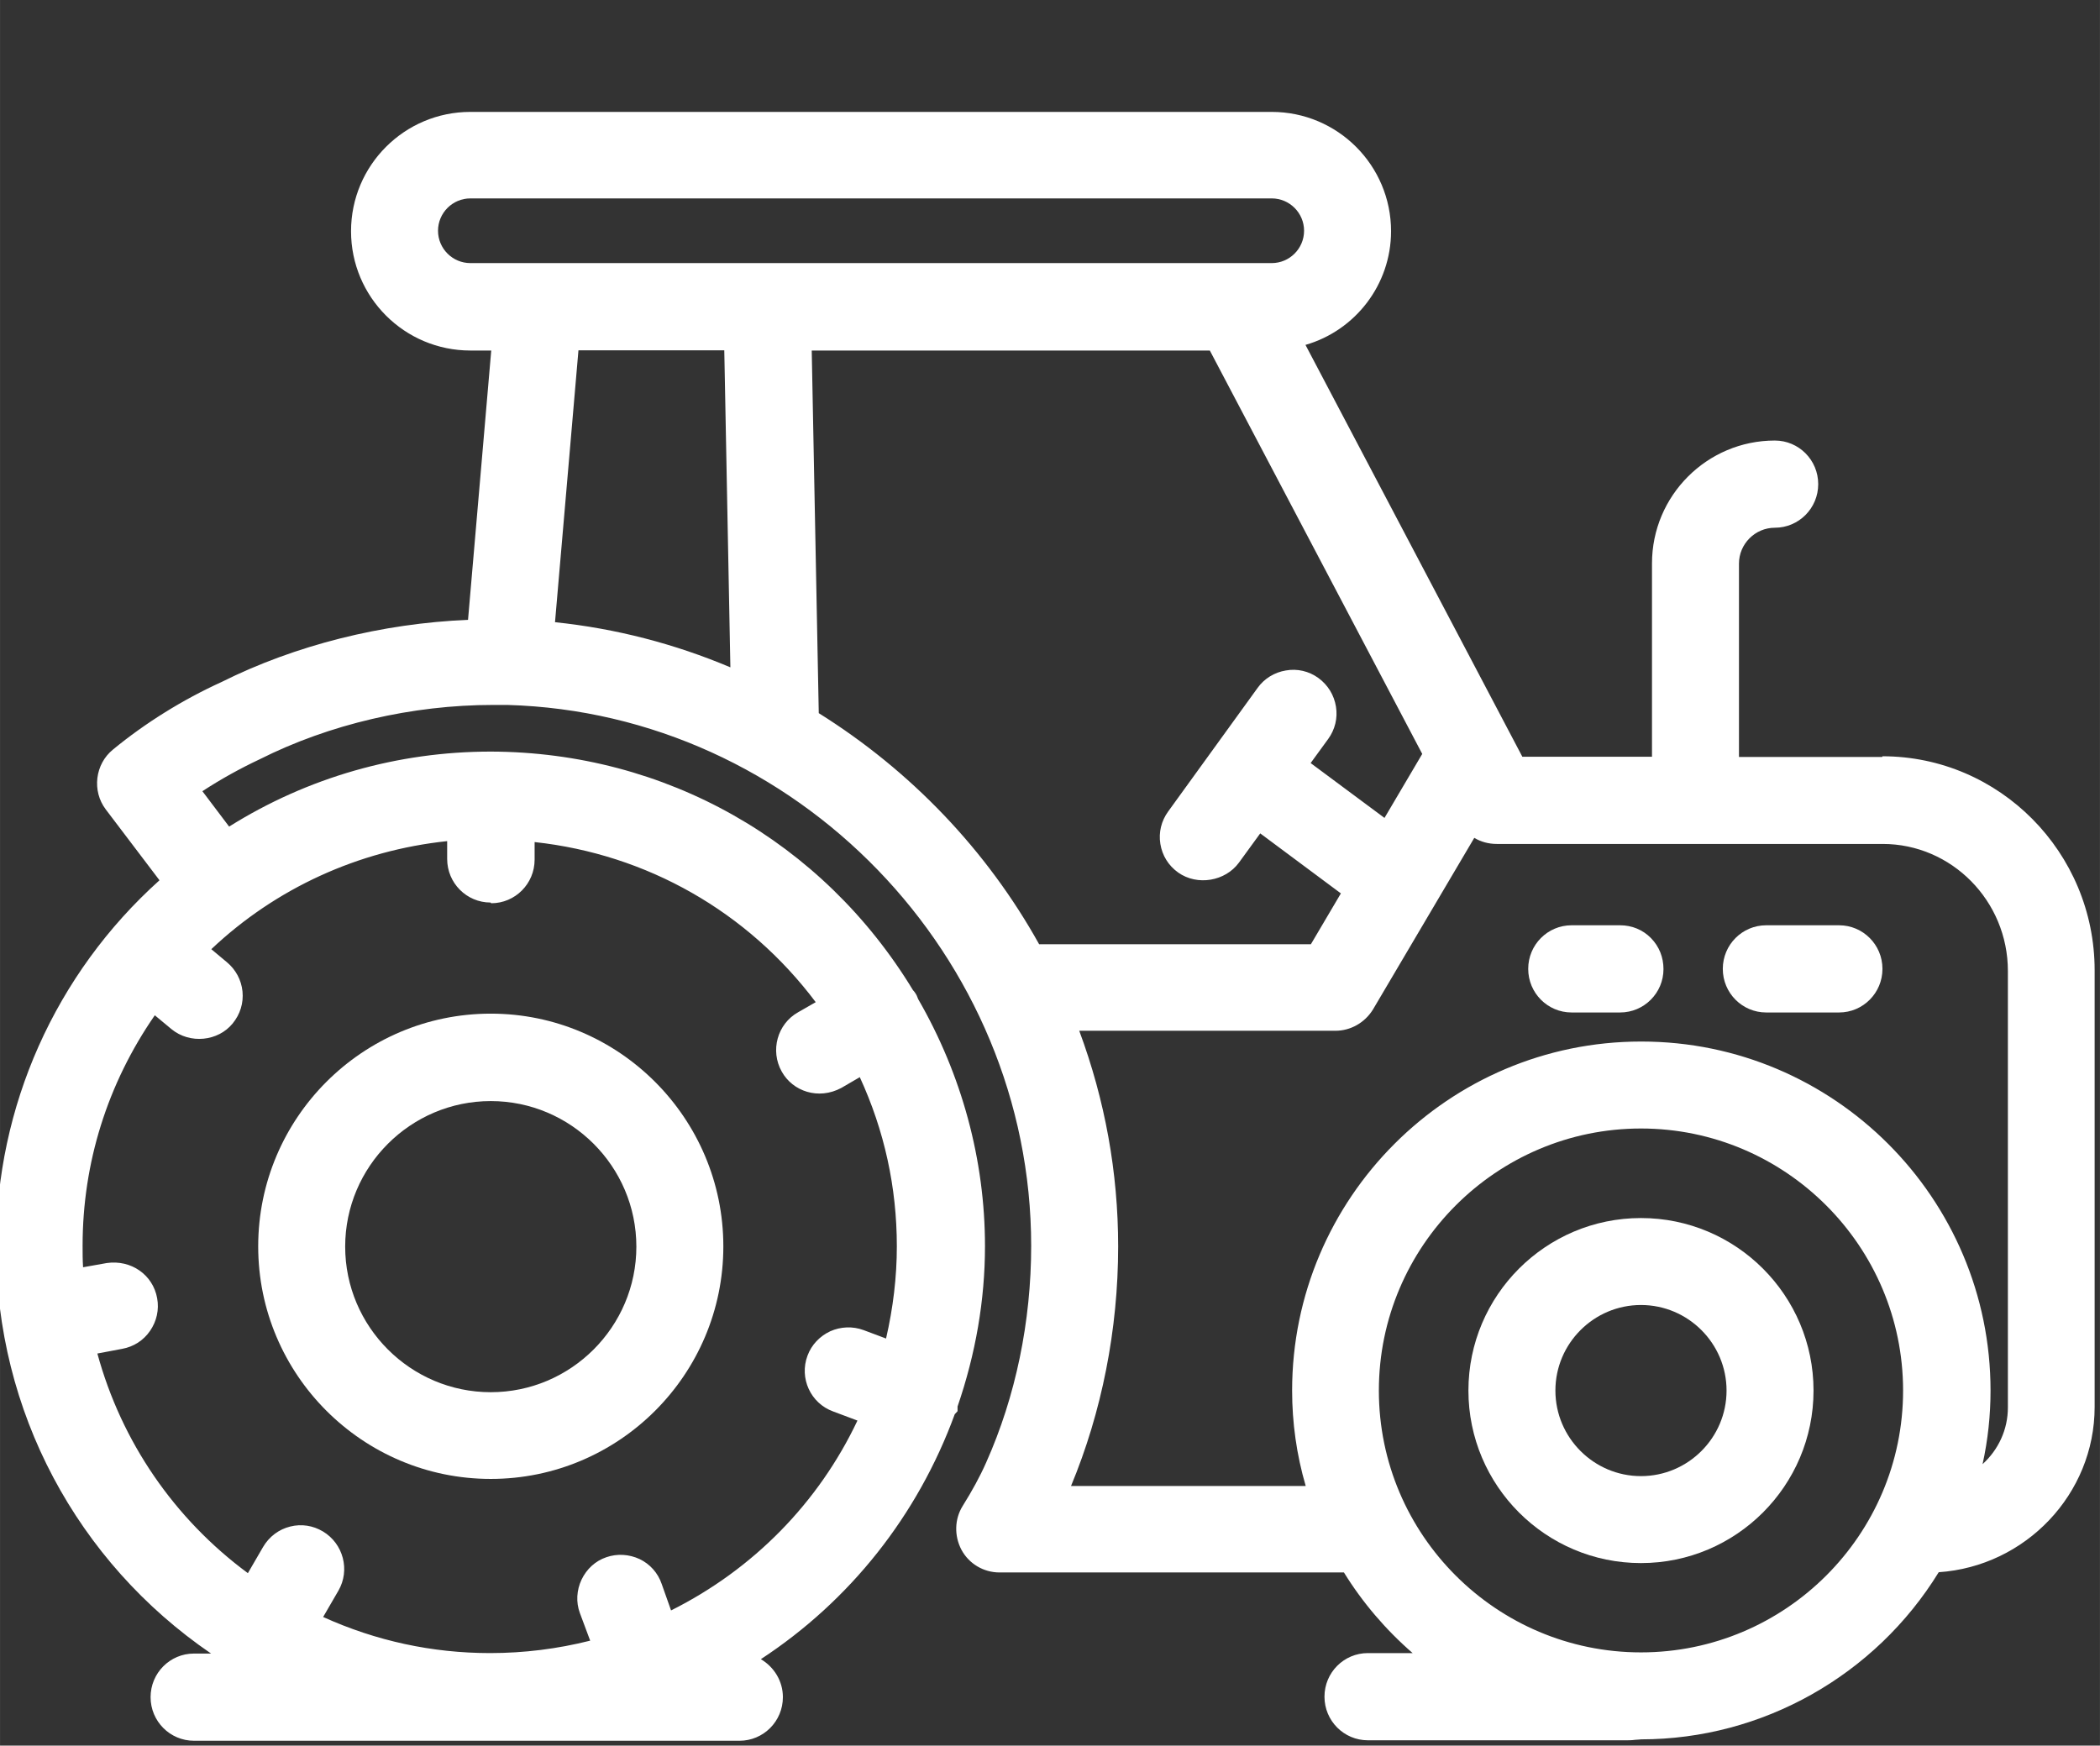
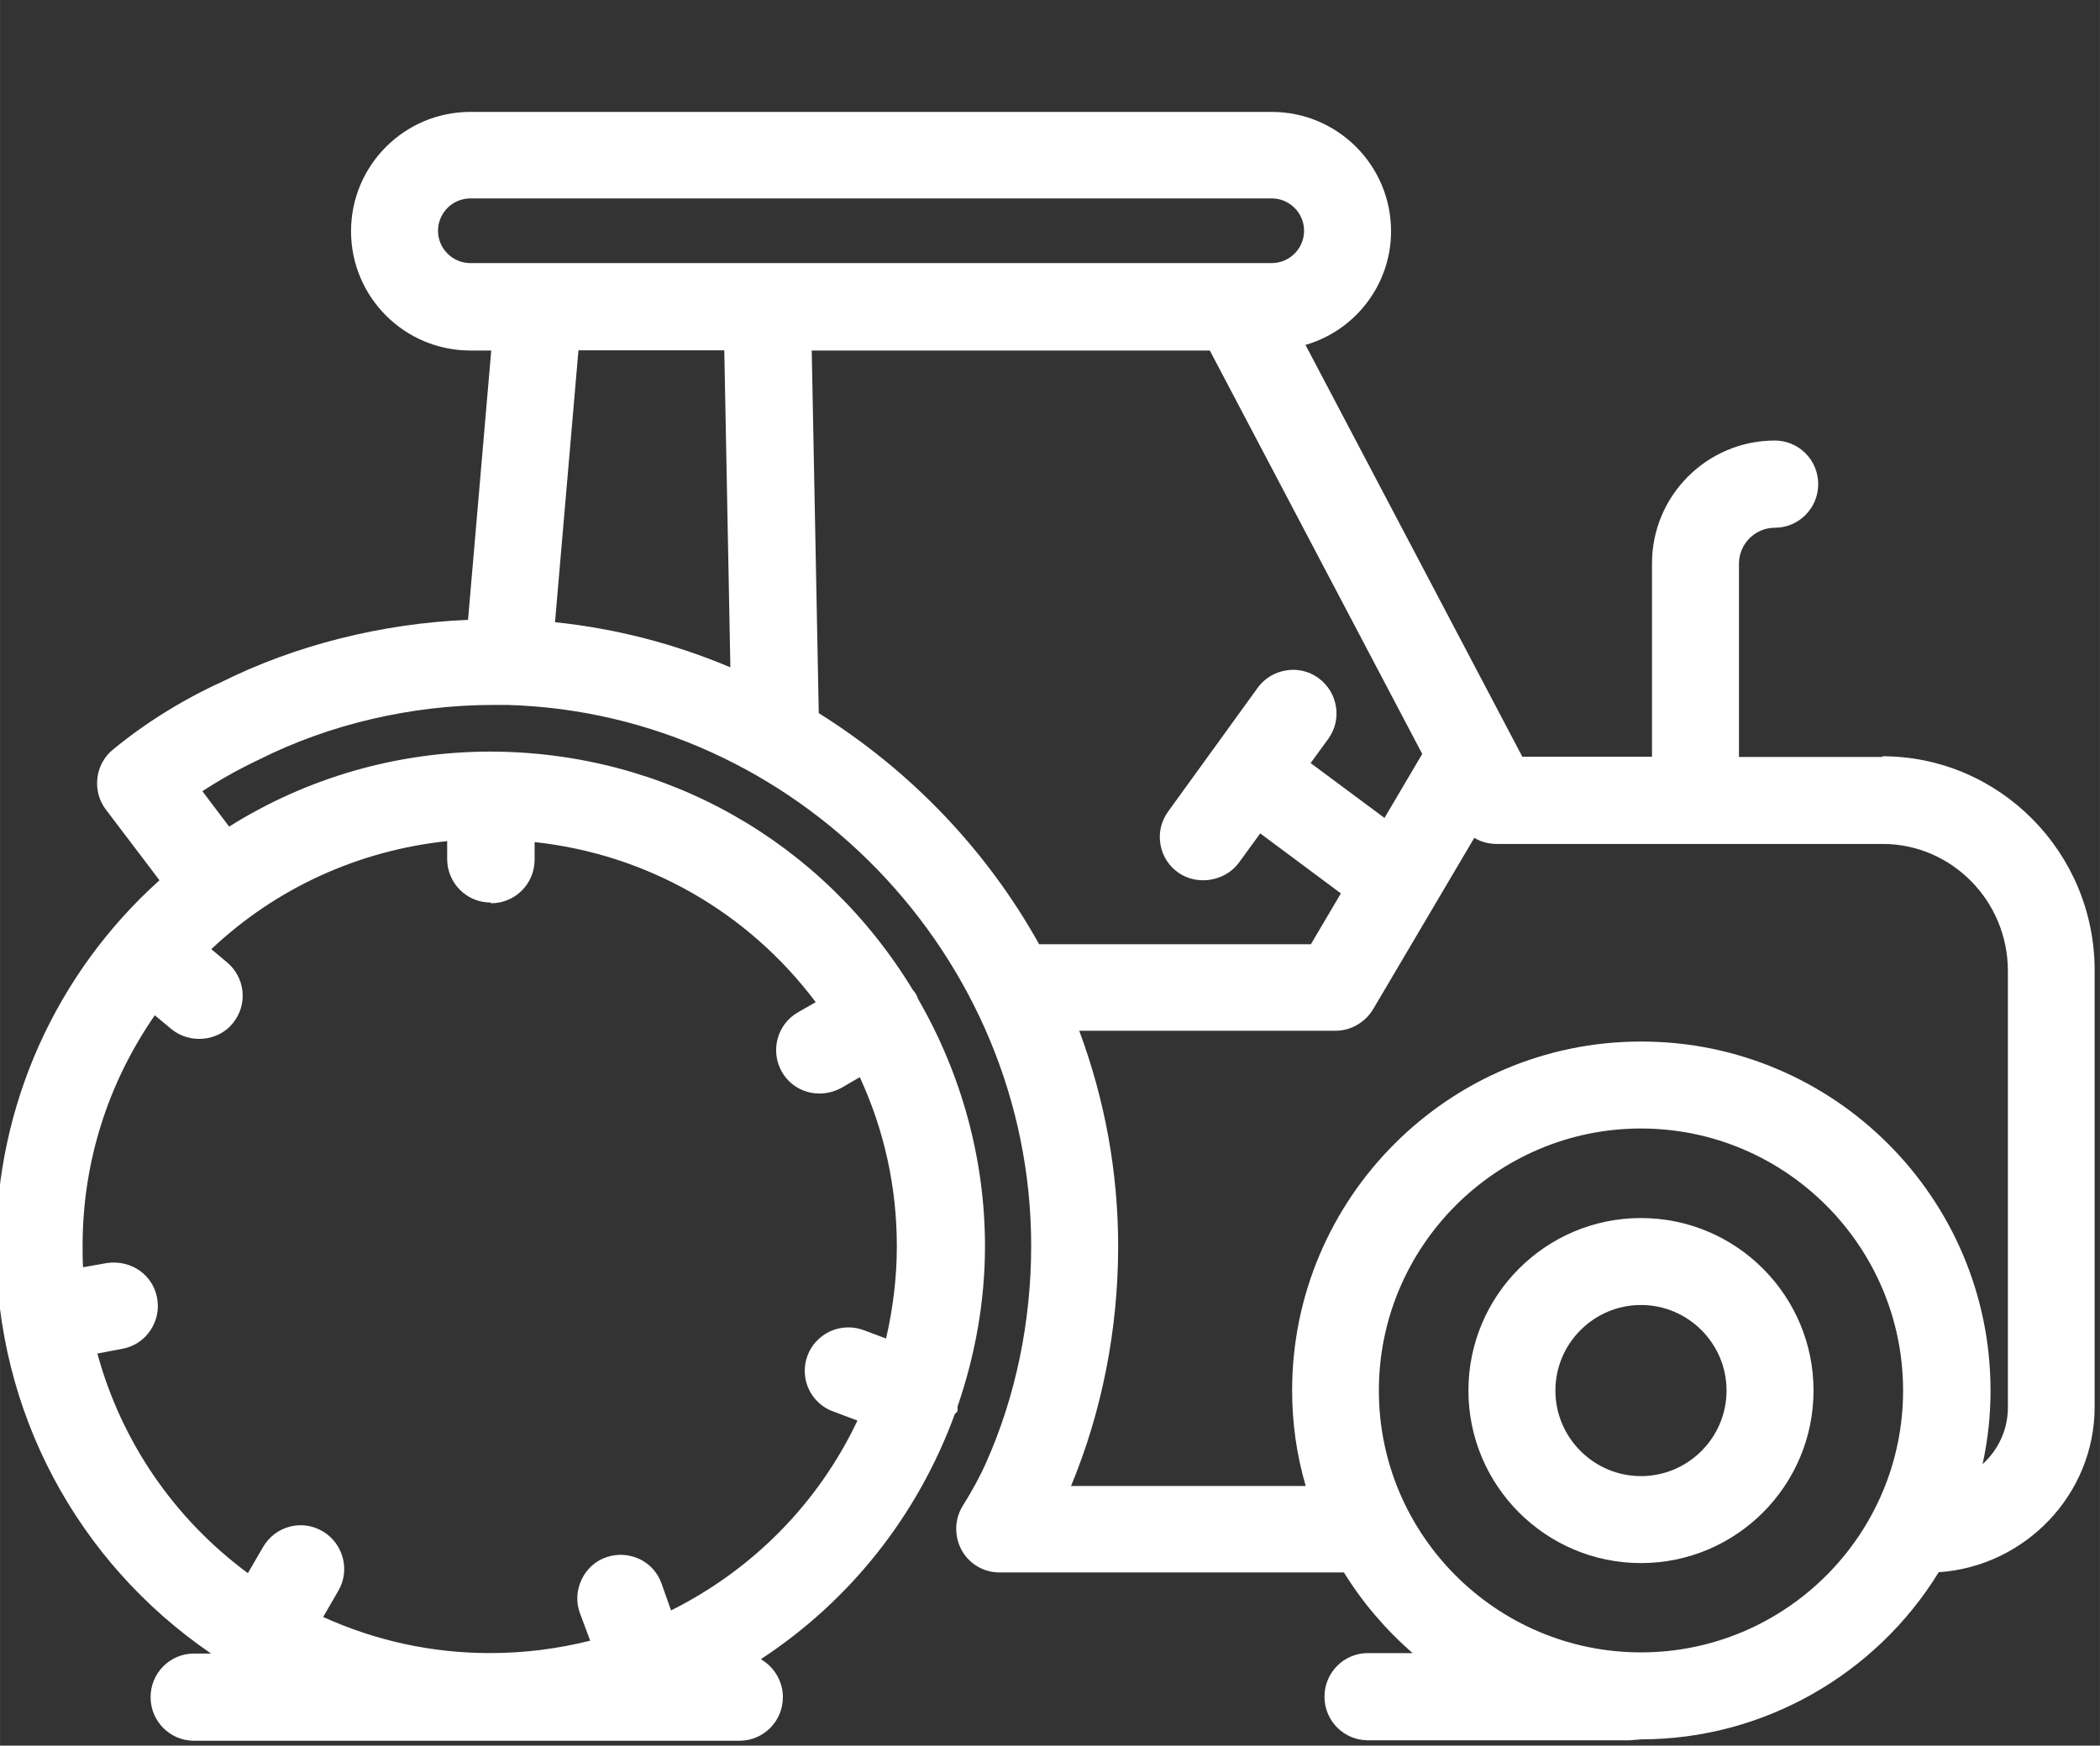
<svg xmlns="http://www.w3.org/2000/svg" width="102.237" height="85" viewBox="0 0 27.05 22.49" version="1.1" id="svg26465">
  <rect x="0" y="0" width="27.05" height="22.49" fill="#333333" stroke="none" />
  <defs id="defs26462" />
  <g id="layer1" transform="translate(51.279,-37.091)">
    <g id="g560" transform="matrix(0.302,0,0,0.302,-126.863,-33.615)" style="stroke-width:0.876">
      <path class="st4" d="m 320.27,300.81 c 4.06,0 7.36,-3.3 7.36,-7.36 0,-4.06 -3.3,-7.36 -7.36,-7.36 -4.06,0 -7.36,3.3 -7.36,7.36 0,4.06 3.3,7.36 7.36,7.36 z m -3.65,-7.36 c 0,-2.01 1.64,-3.65 3.65,-3.65 2.01,0 3.65,1.64 3.65,3.65 0,2.01 -1.64,3.65 -3.65,3.65 -2.01,0 -3.65,-1.64 -3.65,-3.65 z" id="path550" style="fill:#ffffff;stroke-width:0.876" />
-       <path class="st4" d="m 261.29,287.3 c 0,5.47 4.45,9.92 9.92,9.92 5.47,0 9.92,-4.45 9.92,-9.92 0,-5.47 -4.45,-9.93 -9.92,-9.93 -5.47,0 -9.92,4.45 -9.92,9.93 z m 3.71,0.01 c 0,-3.42 2.79,-6.21 6.21,-6.21 3.42,0 6.21,2.79 6.21,6.21 0,3.42 -2.79,6.21 -6.21,6.21 -3.42,0 -6.21,-2.79 -6.21,-6.21 z" id="path552" style="fill:#ffffff;stroke-width:0.876" />
-       <path class="st4" d="m 328.72,273.6 h -3.11 c -1.02,0 -1.85,0.83 -1.85,1.86 0,1.03 0.83,1.86 1.85,1.86 h 3.11 c 1.02,0 1.85,-0.83 1.85,-1.86 0,-1.03 -0.83,-1.86 -1.85,-1.86 z" id="path554" style="fill:#ffffff;stroke-width:0.876" />
-       <path class="st4" d="m 319.38,273.6 h -2.07 c -1.02,0 -1.85,0.83 -1.85,1.86 0,1.03 0.83,1.86 1.85,1.86 h 2.07 c 1.02,0 1.85,-0.83 1.85,-1.85 0,-0.5 -0.18,-0.96 -0.53,-1.32 -0.35,-0.36 -0.82,-0.55 -1.32,-0.55 z" id="path556" style="fill:#ffffff;stroke-width:0.876" />
      <path class="st4" d="m 330.56,266.42 h -6.11 v -8.25 c 0,-0.84 0.69,-1.53 1.53,-1.53 1.02,0 1.85,-0.83 1.85,-1.86 0,-1.03 -0.83,-1.86 -1.85,-1.86 -2.89,0 -5.24,2.35 -5.24,5.24 v 8.25 h -5.53 l -9.25,-17.57 c 2.12,-0.61 3.65,-2.57 3.65,-4.85 0,-2.81 -2.28,-5.09 -5.09,-5.09 h -34.18 c -2.81,0 -5.09,2.28 -5.09,5.09 0,2.81 2.28,5.09 5.09,5.09 h 0.89 l -0.99,11.49 c -3.66,0.15 -7.37,1.08 -10.51,2.65 -1.67,0.76 -3.27,1.76 -4.63,2.88 -0.77,0.62 -0.91,1.77 -0.31,2.56 l 2.29,3.02 c -4.44,3.99 -6.97,9.65 -6.97,15.62 0,7.03 3.45,13.46 9.17,17.37 h -0.73 c -1.02,0 -1.85,0.83 -1.85,1.86 0,1.03 0.83,1.86 1.85,1.86 h 23.27 c 1.02,0 1.85,-0.83 1.85,-1.86 0,-0.69 -0.38,-1.29 -0.94,-1.62 3.8,-2.49 6.69,-6.13 8.27,-10.45 l 0.12,-0.13 v -0.2 c 0.77,-2.24 1.17,-4.54 1.17,-6.84 0,-3.68 -0.99,-7.32 -2.85,-10.54 l -0.06,-0.15 c -0.05,-0.1 -0.11,-0.18 -0.16,-0.23 -3.86,-6.36 -10.57,-10.16 -18.01,-10.18 -3.97,0 -7.81,1.1 -11.16,3.2 l -1.14,-1.51 c 0.78,-0.51 1.61,-0.97 2.44,-1.36 2.98,-1.5 6.51,-2.32 9.95,-2.32 h 0.62 c 12.32,0.35 22.34,10.71 22.34,23.08 0,3.22 -0.66,6.42 -1.92,9.24 -0.26,0.59 -0.61,1.23 -1,1.85 -0.35,0.56 -0.37,1.28 -0.05,1.88 0.32,0.59 0.94,0.96 1.62,0.96 h 14.69 c 0.79,1.28 1.78,2.44 2.93,3.44 h -1.91 c -1.02,0 -1.85,0.83 -1.85,1.86 0,1.03 0.83,1.86 1.85,1.86 h 11.05 c 0.06,0 0.21,0 0.35,-0.02 0.1,0 0.21,-0.02 0.26,-0.02 5.16,0 9.98,-2.72 12.69,-7.13 3.7,-0.25 6.65,-3.33 6.65,-7.05 v -18.63 c 0,-5.03 -4.06,-9.13 -9.05,-9.13 z m -49.12,-3.82 c -2.39,-1.01 -4.9,-1.66 -7.49,-1.93 l 1,-11.6 h 6.22 l 0.26,13.53 z m 38.83,15.96 c -8.2,0 -14.88,6.68 -14.88,14.89 0,1.37 0.19,2.74 0.58,4.07 h -10.01 c 1.31,-3.15 2.01,-6.67 2.01,-10.22 0,-3.15 -0.56,-6.24 -1.66,-9.2 h 10.93 c 0.64,0 1.25,-0.34 1.6,-0.91 l 4.32,-7.32 c 0.28,0.17 0.61,0.26 0.96,0.26 h 16.46 c 2.94,0 5.34,2.43 5.34,5.42 v 18.62 c 0,0.94 -0.4,1.8 -1.08,2.42 0.23,-1.04 0.34,-2.09 0.34,-3.14 0,-8.21 -6.68,-14.89 -14.89,-14.89 z m 0,3.71 c 6.16,0 11.18,5.02 11.18,11.18 0,6.16 -5.02,11.17 -11.18,11.17 -6.16,0 -11.18,-5.01 -11.18,-11.17 0,-6.16 5.02,-11.18 11.18,-11.18 z m -18.39,-33.19 9.06,17.21 -1.61,2.73 -3.15,-2.34 0.75,-1.03 c 0.29,-0.4 0.41,-0.89 0.33,-1.38 -0.08,-0.49 -0.34,-0.92 -0.75,-1.22 -0.4,-0.29 -0.9,-0.41 -1.39,-0.32 -0.49,0.08 -0.92,0.35 -1.2,0.74 l -3.82,5.28 c -0.29,0.4 -0.41,0.89 -0.33,1.38 0.08,0.49 0.34,0.92 0.76,1.22 0.82,0.58 2.01,0.37 2.59,-0.42 l 0.91,-1.25 3.44,2.56 -1.28,2.17 H 294.6 c -2.23,-4.01 -5.47,-7.4 -9.4,-9.86 l -0.3,-15.47 h 16.99 z m 2.64,-3.73 h -34.18 c -0.76,0 -1.38,-0.62 -1.38,-1.38 0,-0.76 0.62,-1.38 1.38,-1.38 h 34.18 c 0.76,0 1.38,0.62 1.38,1.38 0,0.76 -0.62,1.38 -1.38,1.38 z m -33.29,27.31 c 1.02,0 1.85,-0.83 1.85,-1.86 v -0.75 c 4.79,0.52 9.09,2.97 11.99,6.83 l -0.75,0.43 c -0.89,0.5 -1.2,1.64 -0.7,2.53 0.47,0.85 1.57,1.22 2.54,0.7 l 0.79,-0.46 c 1.05,2.28 1.58,4.7 1.58,7.22 0,1.31 -0.16,2.63 -0.46,3.93 l -0.96,-0.36 c -0.46,-0.17 -0.97,-0.15 -1.42,0.05 -0.45,0.21 -0.8,0.58 -0.97,1.04 -0.36,0.96 0.13,2.03 1.09,2.38 l 1.04,0.39 c -1.66,3.51 -4.45,6.35 -7.95,8.1 l -0.4,-1.13 c -0.16,-0.47 -0.5,-0.85 -0.94,-1.06 -0.45,-0.21 -0.96,-0.24 -1.42,-0.08 -0.47,0.16 -0.84,0.5 -1.06,0.96 -0.21,0.45 -0.24,0.96 -0.07,1.42 l 0.44,1.18 c -1.39,0.35 -2.82,0.53 -4.27,0.53 -2.47,0 -4.87,-0.52 -7.12,-1.54 l 0.65,-1.12 c 0.51,-0.88 0.21,-2.01 -0.66,-2.53 -0.42,-0.25 -0.91,-0.33 -1.39,-0.21 -0.49,0.12 -0.9,0.43 -1.16,0.87 l -0.65,1.12 c -3.14,-2.32 -5.39,-5.6 -6.42,-9.37 l 1.06,-0.2 c 0.49,-0.09 0.91,-0.36 1.19,-0.77 0.28,-0.41 0.39,-0.9 0.3,-1.39 -0.18,-1 -1.11,-1.65 -2.15,-1.5 l -1.01,0.18 c -0.02,-0.31 -0.02,-0.62 -0.02,-0.92 0,-3.53 1.06,-6.91 3.08,-9.83 l 0.71,0.59 c 0.79,0.65 1.99,0.52 2.61,-0.24 0.32,-0.39 0.47,-0.87 0.42,-1.37 -0.05,-0.49 -0.29,-0.93 -0.66,-1.24 l -0.67,-0.56 c 2.75,-2.6 6.27,-4.21 10.06,-4.61 v 0.76 c 0,1.03 0.83,1.86 1.85,1.86 z" id="path558" style="fill:#ffffff;stroke-width:0.876" />
    </g>
  </g>
</svg>